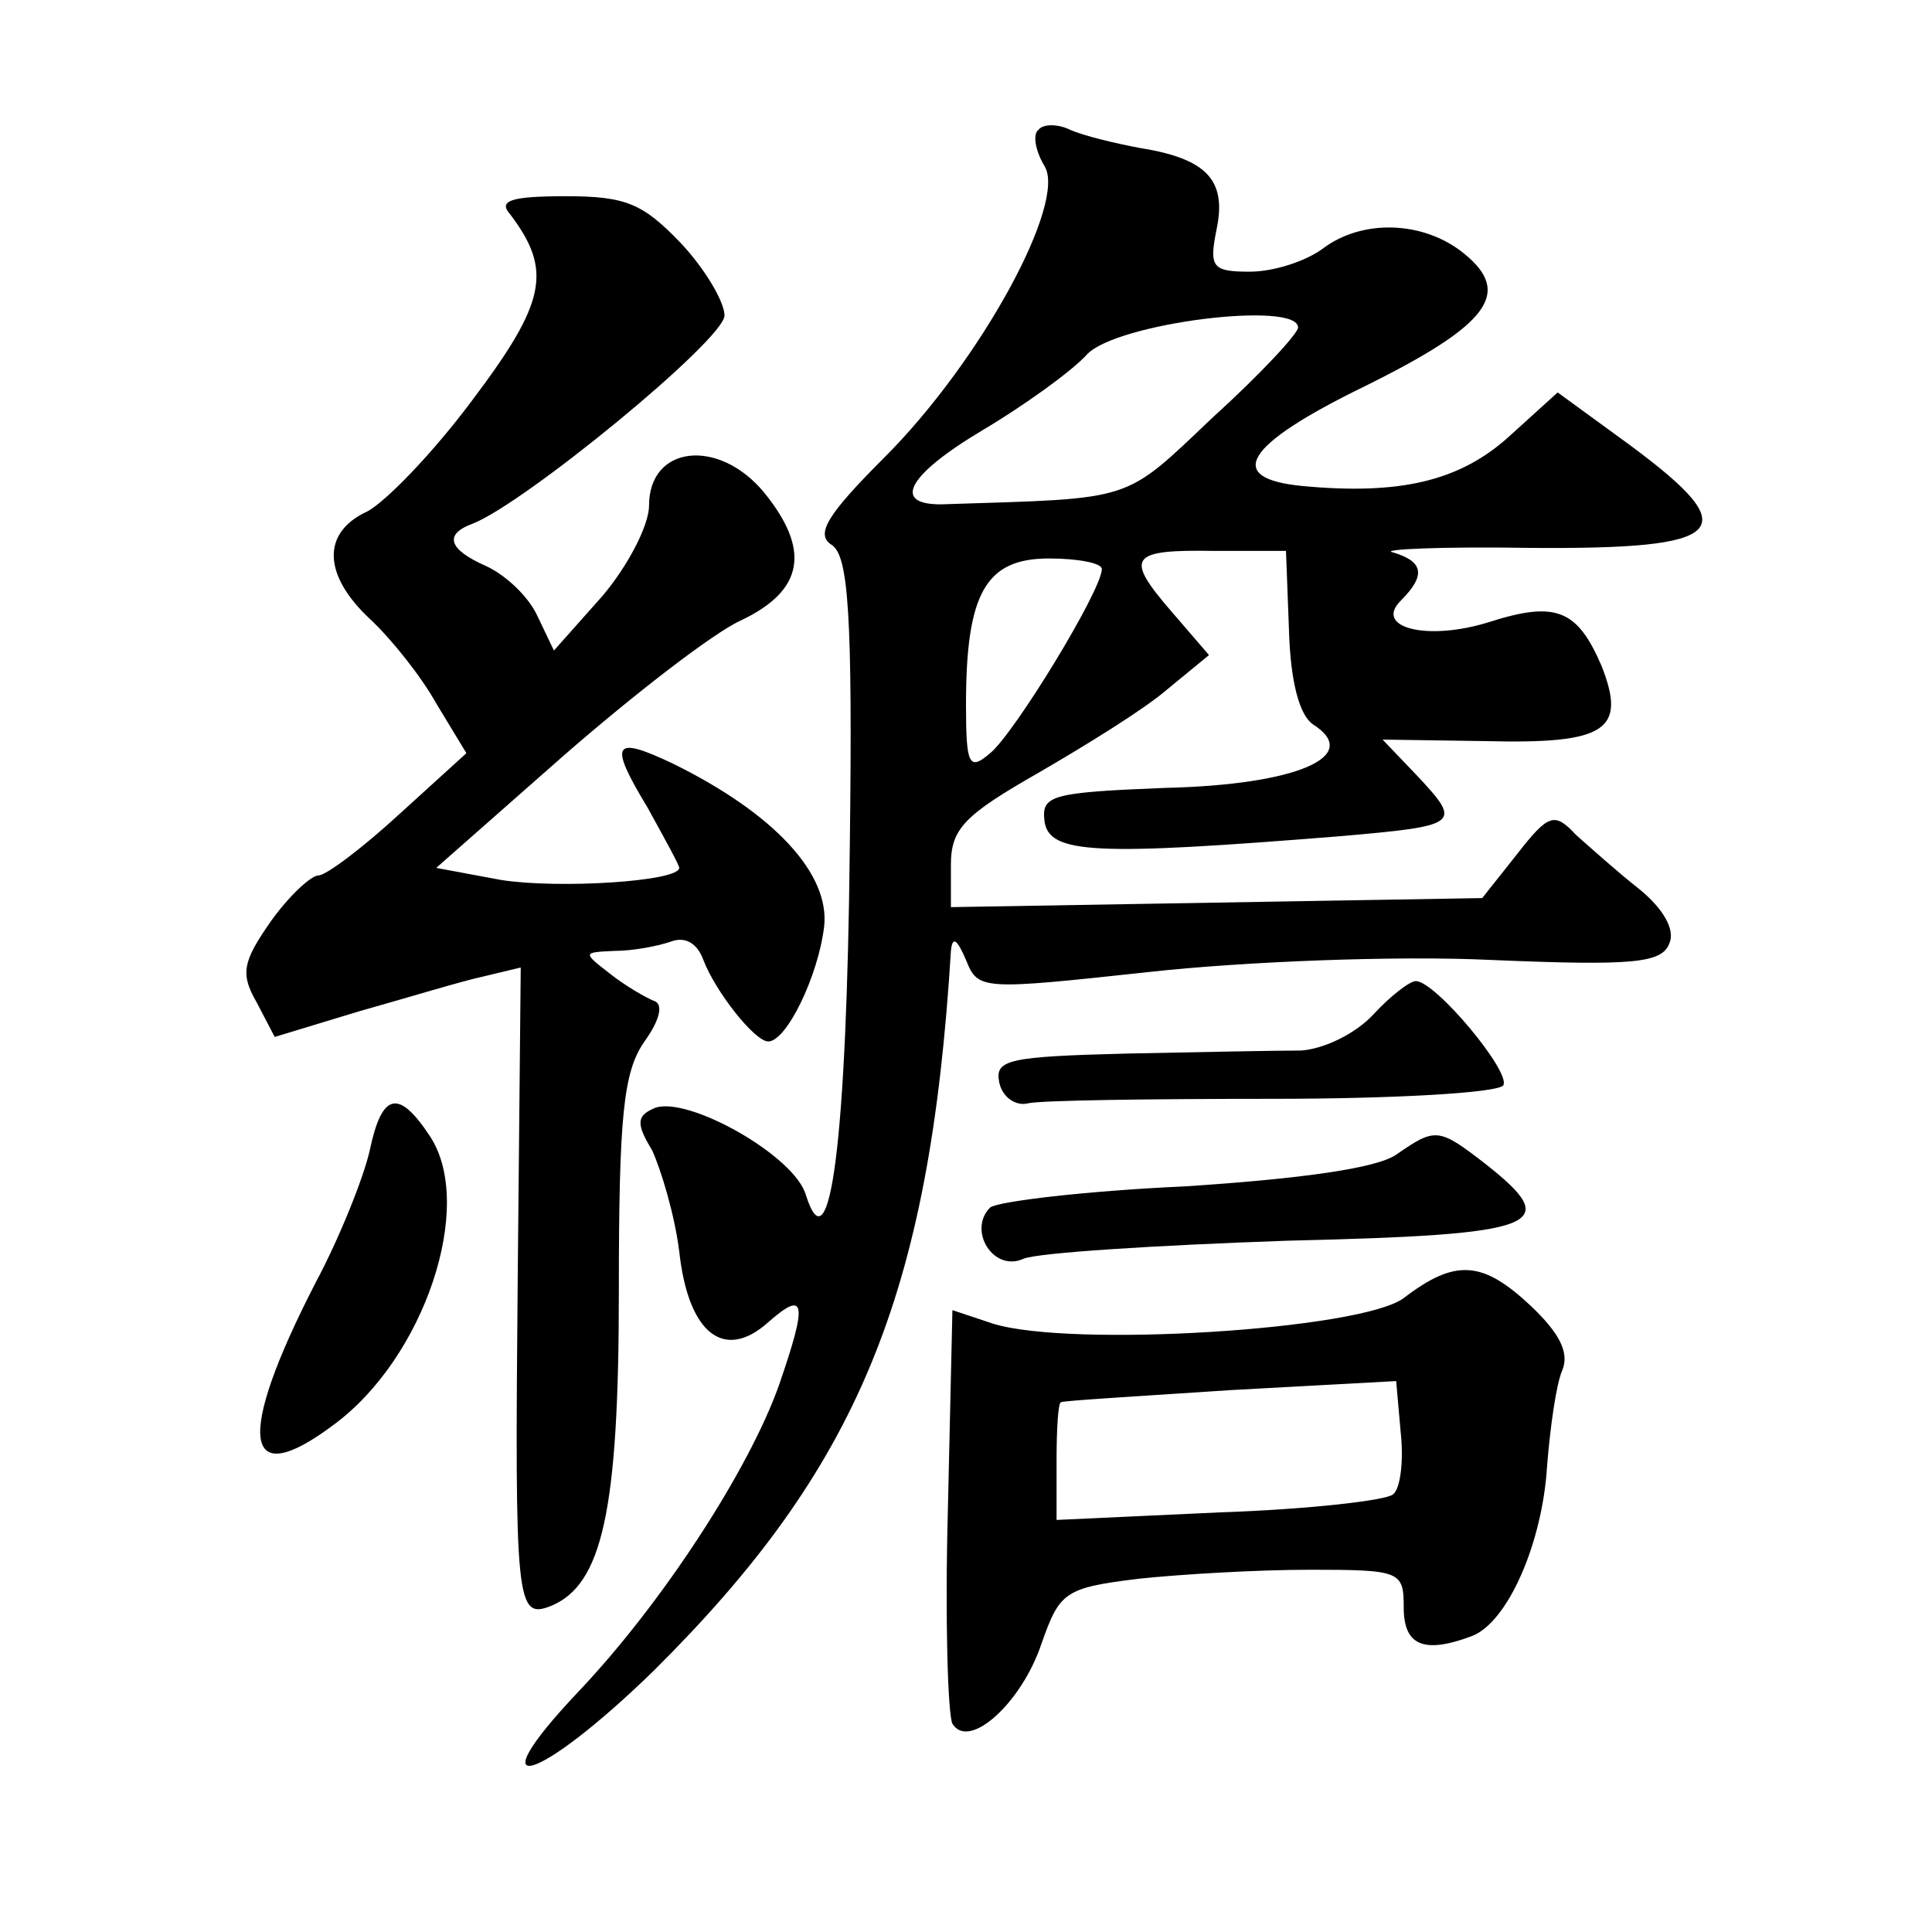
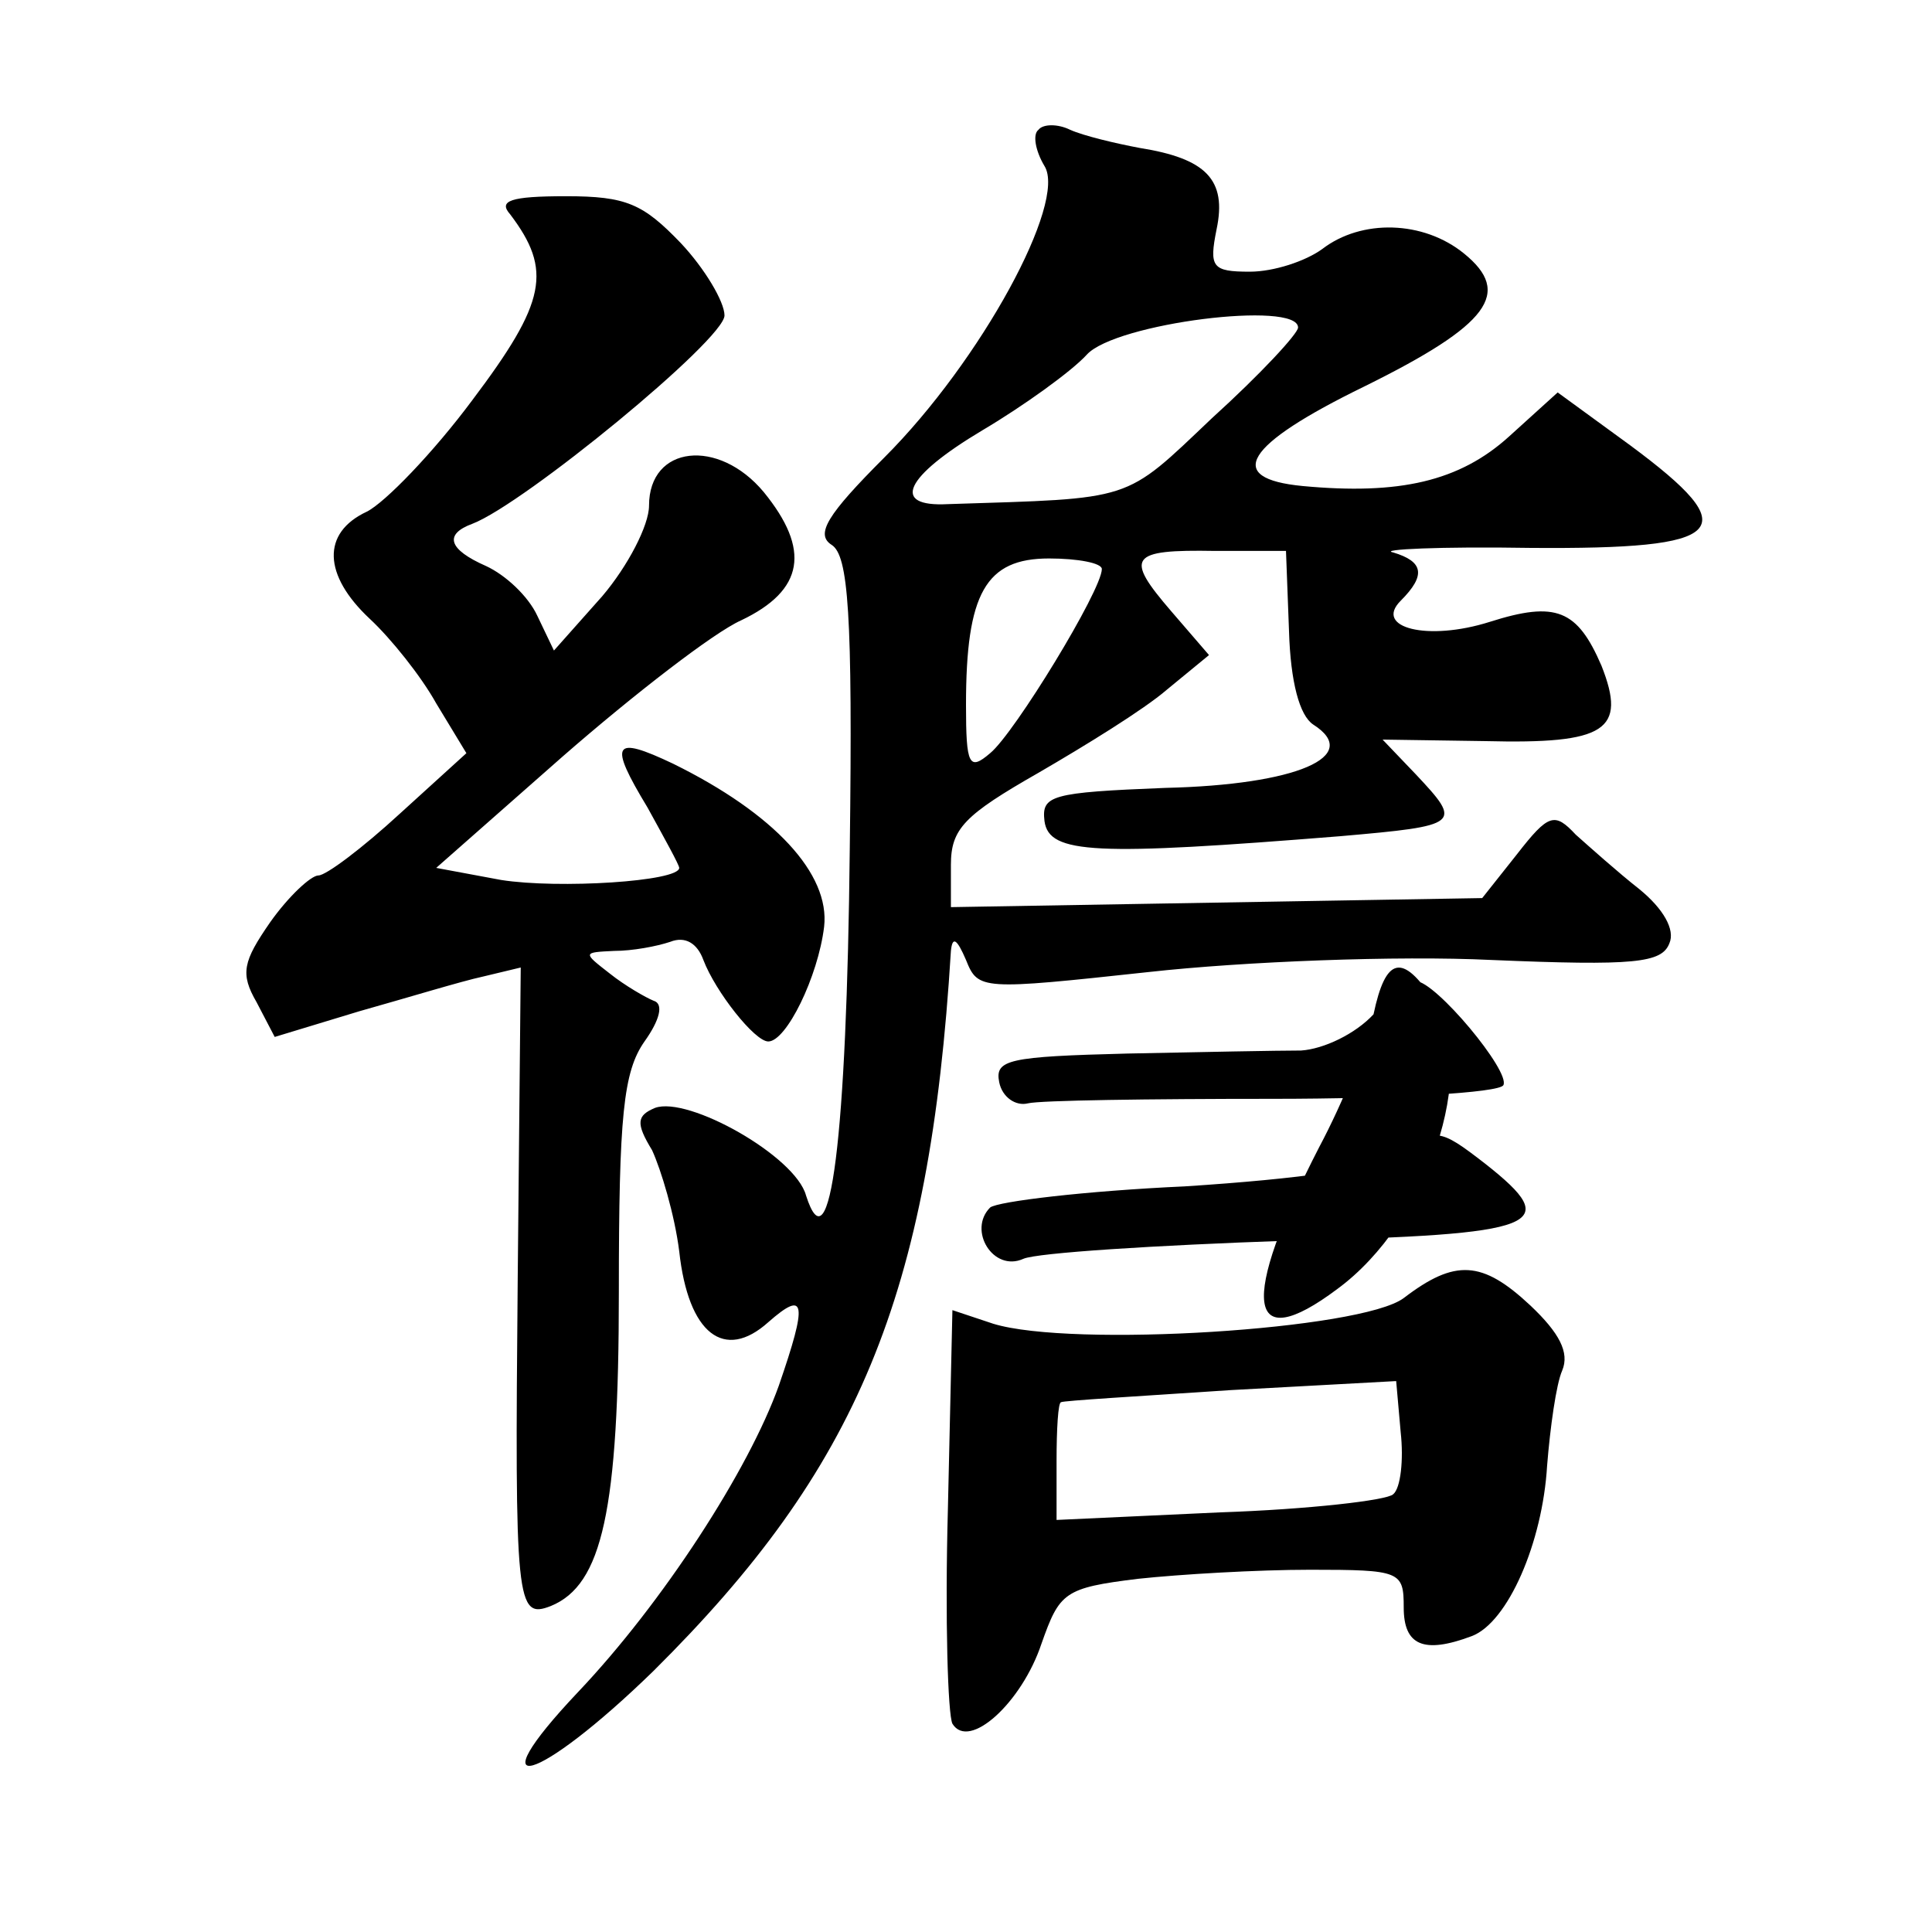
<svg xmlns="http://www.w3.org/2000/svg" version="1.0" width="128pt" height="128pt" viewBox="0 0 128 128" preserveAspectRatio="xMidYMid meet">
  <g transform="translate(0,128) scale(0.1,-0.1)" fill="#0" stroke="none">
-     <path d="M688 1194 c-4 -3 -2 -14 4 -24 15 -24 -42 -129 -106 -193 -38 -38 -46 -51 -35 -58 11 -7 14 -45 12 -201 -2 -192 -13 -280 -29 -230 -7 26 -78 66 -100 58 -12 -5 -13 -10 -2 -28 6 -13 15 -43 18 -67 6 -55 30 -73 59 -47 25 22 26 13 7 -42 -20 -56 -77 -144 -133 -203 -69 -73 -27 -61 50 14 135 134 183 248 197 477 1 10 4 8 10 -6 8 -20 10 -20 121 -8 63 7 165 11 227 8 95 -4 113 -2 118 11 4 9 -4 23 -20 36 -14 11 -33 28 -42 36 -14 15 -18 14 -39 -13 l-23 -29 -176 -3 -176 -3 0 28 c0 24 9 33 58 61 31 18 70 42 85 55 l28 23 -25 29 c-31 36 -28 41 29 40 l47 0 2 -53 c1 -34 7 -56 16 -62 33 -21 -11 -40 -98 -42 -76 -3 -82 -5 -80 -22 3 -22 34 -23 196 -10 80 7 81 8 50 41 l-22 23 68 -1 c80 -2 94 7 77 50 -16 37 -30 43 -74 29 -41 -13 -77 -4 -59 14 17 17 15 26 -5 32 -10 2 31 4 91 3 131 -1 143 11 66 68 l-48 35 -32 -29 c-33 -30 -73 -39 -137 -33 -52 5 -39 27 41 66 83 41 98 62 66 88 -27 22 -68 23 -94 3 -11 -8 -32 -15 -48 -15 -25 0 -27 3 -22 28 7 33 -7 47 -51 54 -16 3 -37 8 -46 12 -8 4 -18 4 -21 0z m172 -131 c0 -4 -25 -31 -57 -60 -59 -56 -51 -53 -175 -57 -38 -2 -29 18 23 49 27 16 59 39 69 50 19 21 140 36 140 18z m-130 -160 c0 -14 -58 -109 -74 -122 -14 -12 -16 -8 -16 32 0 74 13 97 55 97 19 0 35 -3 35 -7z M338 1138 c28 -37 24 -58 -25 -123 -26 -35 -58 -68 -70 -74 -30 -14 -29 -42 2 -71 14 -13 34 -38 44 -56 l20 -33 -44 -40 c-25 -23 -49 -41 -54 -41 -5 0 -20 -14 -32 -31 -18 -26 -20 -34 -9 -53 l12 -23 56 17 c32 9 68 20 82 23 l25 6 -2 -206 c-2 -216 -1 -226 22 -217 34 14 45 63 45 208 0 117 3 146 17 166 10 14 13 25 6 27 -5 2 -19 10 -29 18 -18 14 -18 14 3 15 12 0 28 3 37 6 10 4 18 -1 22 -12 8 -21 34 -54 43 -54 12 0 33 43 37 76 4 35 -33 75 -100 108 -40 19 -43 14 -17 -29 11 -20 21 -38 21 -40 0 -9 -80 -14 -118 -8 l-43 8 84 74 c47 41 100 82 118 90 42 20 46 47 15 85 -30 36 -76 31 -76 -9 0 -13 -14 -40 -31 -60 l-32 -36 -11 23 c-6 13 -21 27 -34 33 -25 11 -28 21 -9 28 34 13 167 122 167 138 0 9 -13 31 -29 48 -25 26 -36 31 -76 31 -37 0 -45 -3 -37 -12z M910 608 c-12 -13 -33 -23 -48 -24 -15 0 -67 -1 -115 -2 -79 -2 -88 -4 -85 -19 2 -10 11 -16 19 -14 8 2 80 3 162 3 81 0 150 4 153 9 5 9 -45 69 -58 69 -4 0 -17 -10 -28 -22z M245 518 c-4 -18 -20 -58 -36 -88 -53 -103 -48 -139 12 -94 60 44 94 145 64 191 -21 32 -32 29 -40 -9z M925 515 c-13 -9 -63 -16 -140 -21 -66 -3 -124 -10 -129 -14 -15 -15 2 -43 22 -34 9 4 88 9 175 12 169 4 183 10 131 51 -31 24 -33 24 -59 6z M930 420 c-28 -21 -220 -33 -272 -17 l-27 9 -3 -132 c-2 -73 0 -136 3 -142 11 -18 46 14 59 53 12 34 15 37 64 43 28 3 79 6 114 6 60 0 62 -1 62 -25 0 -25 13 -31 45 -19 24 9 47 62 50 113 2 25 6 54 10 63 5 12 -2 25 -21 43 -32 30 -50 31 -84 5z m-7 -130 c-4 -4 -56 -10 -115 -12 l-108 -5 0 39 c0 21 1 39 3 39 1 1 52 4 112 8 l110 6 3 -34 c2 -18 0 -37 -5 -41z" />
+     <path d="M688 1194 c-4 -3 -2 -14 4 -24 15 -24 -42 -129 -106 -193 -38 -38 -46 -51 -35 -58 11 -7 14 -45 12 -201 -2 -192 -13 -280 -29 -230 -7 26 -78 66 -100 58 -12 -5 -13 -10 -2 -28 6 -13 15 -43 18 -67 6 -55 30 -73 59 -47 25 22 26 13 7 -42 -20 -56 -77 -144 -133 -203 -69 -73 -27 -61 50 14 135 134 183 248 197 477 1 10 4 8 10 -6 8 -20 10 -20 121 -8 63 7 165 11 227 8 95 -4 113 -2 118 11 4 9 -4 23 -20 36 -14 11 -33 28 -42 36 -14 15 -18 14 -39 -13 l-23 -29 -176 -3 -176 -3 0 28 c0 24 9 33 58 61 31 18 70 42 85 55 l28 23 -25 29 c-31 36 -28 41 29 40 l47 0 2 -53 c1 -34 7 -56 16 -62 33 -21 -11 -40 -98 -42 -76 -3 -82 -5 -80 -22 3 -22 34 -23 196 -10 80 7 81 8 50 41 l-22 23 68 -1 c80 -2 94 7 77 50 -16 37 -30 43 -74 29 -41 -13 -77 -4 -59 14 17 17 15 26 -5 32 -10 2 31 4 91 3 131 -1 143 11 66 68 l-48 35 -32 -29 c-33 -30 -73 -39 -137 -33 -52 5 -39 27 41 66 83 41 98 62 66 88 -27 22 -68 23 -94 3 -11 -8 -32 -15 -48 -15 -25 0 -27 3 -22 28 7 33 -7 47 -51 54 -16 3 -37 8 -46 12 -8 4 -18 4 -21 0z m172 -131 c0 -4 -25 -31 -57 -60 -59 -56 -51 -53 -175 -57 -38 -2 -29 18 23 49 27 16 59 39 69 50 19 21 140 36 140 18z m-130 -160 c0 -14 -58 -109 -74 -122 -14 -12 -16 -8 -16 32 0 74 13 97 55 97 19 0 35 -3 35 -7z M338 1138 c28 -37 24 -58 -25 -123 -26 -35 -58 -68 -70 -74 -30 -14 -29 -42 2 -71 14 -13 34 -38 44 -56 l20 -33 -44 -40 c-25 -23 -49 -41 -54 -41 -5 0 -20 -14 -32 -31 -18 -26 -20 -34 -9 -53 l12 -23 56 17 c32 9 68 20 82 23 l25 6 -2 -206 c-2 -216 -1 -226 22 -217 34 14 45 63 45 208 0 117 3 146 17 166 10 14 13 25 6 27 -5 2 -19 10 -29 18 -18 14 -18 14 3 15 12 0 28 3 37 6 10 4 18 -1 22 -12 8 -21 34 -54 43 -54 12 0 33 43 37 76 4 35 -33 75 -100 108 -40 19 -43 14 -17 -29 11 -20 21 -38 21 -40 0 -9 -80 -14 -118 -8 l-43 8 84 74 c47 41 100 82 118 90 42 20 46 47 15 85 -30 36 -76 31 -76 -9 0 -13 -14 -40 -31 -60 l-32 -36 -11 23 c-6 13 -21 27 -34 33 -25 11 -28 21 -9 28 34 13 167 122 167 138 0 9 -13 31 -29 48 -25 26 -36 31 -76 31 -37 0 -45 -3 -37 -12z M910 608 c-12 -13 -33 -23 -48 -24 -15 0 -67 -1 -115 -2 -79 -2 -88 -4 -85 -19 2 -10 11 -16 19 -14 8 2 80 3 162 3 81 0 150 4 153 9 5 9 -45 69 -58 69 -4 0 -17 -10 -28 -22z c-4 -18 -20 -58 -36 -88 -53 -103 -48 -139 12 -94 60 44 94 145 64 191 -21 32 -32 29 -40 -9z M925 515 c-13 -9 -63 -16 -140 -21 -66 -3 -124 -10 -129 -14 -15 -15 2 -43 22 -34 9 4 88 9 175 12 169 4 183 10 131 51 -31 24 -33 24 -59 6z M930 420 c-28 -21 -220 -33 -272 -17 l-27 9 -3 -132 c-2 -73 0 -136 3 -142 11 -18 46 14 59 53 12 34 15 37 64 43 28 3 79 6 114 6 60 0 62 -1 62 -25 0 -25 13 -31 45 -19 24 9 47 62 50 113 2 25 6 54 10 63 5 12 -2 25 -21 43 -32 30 -50 31 -84 5z m-7 -130 c-4 -4 -56 -10 -115 -12 l-108 -5 0 39 c0 21 1 39 3 39 1 1 52 4 112 8 l110 6 3 -34 c2 -18 0 -37 -5 -41z" />
  </g>
</svg>